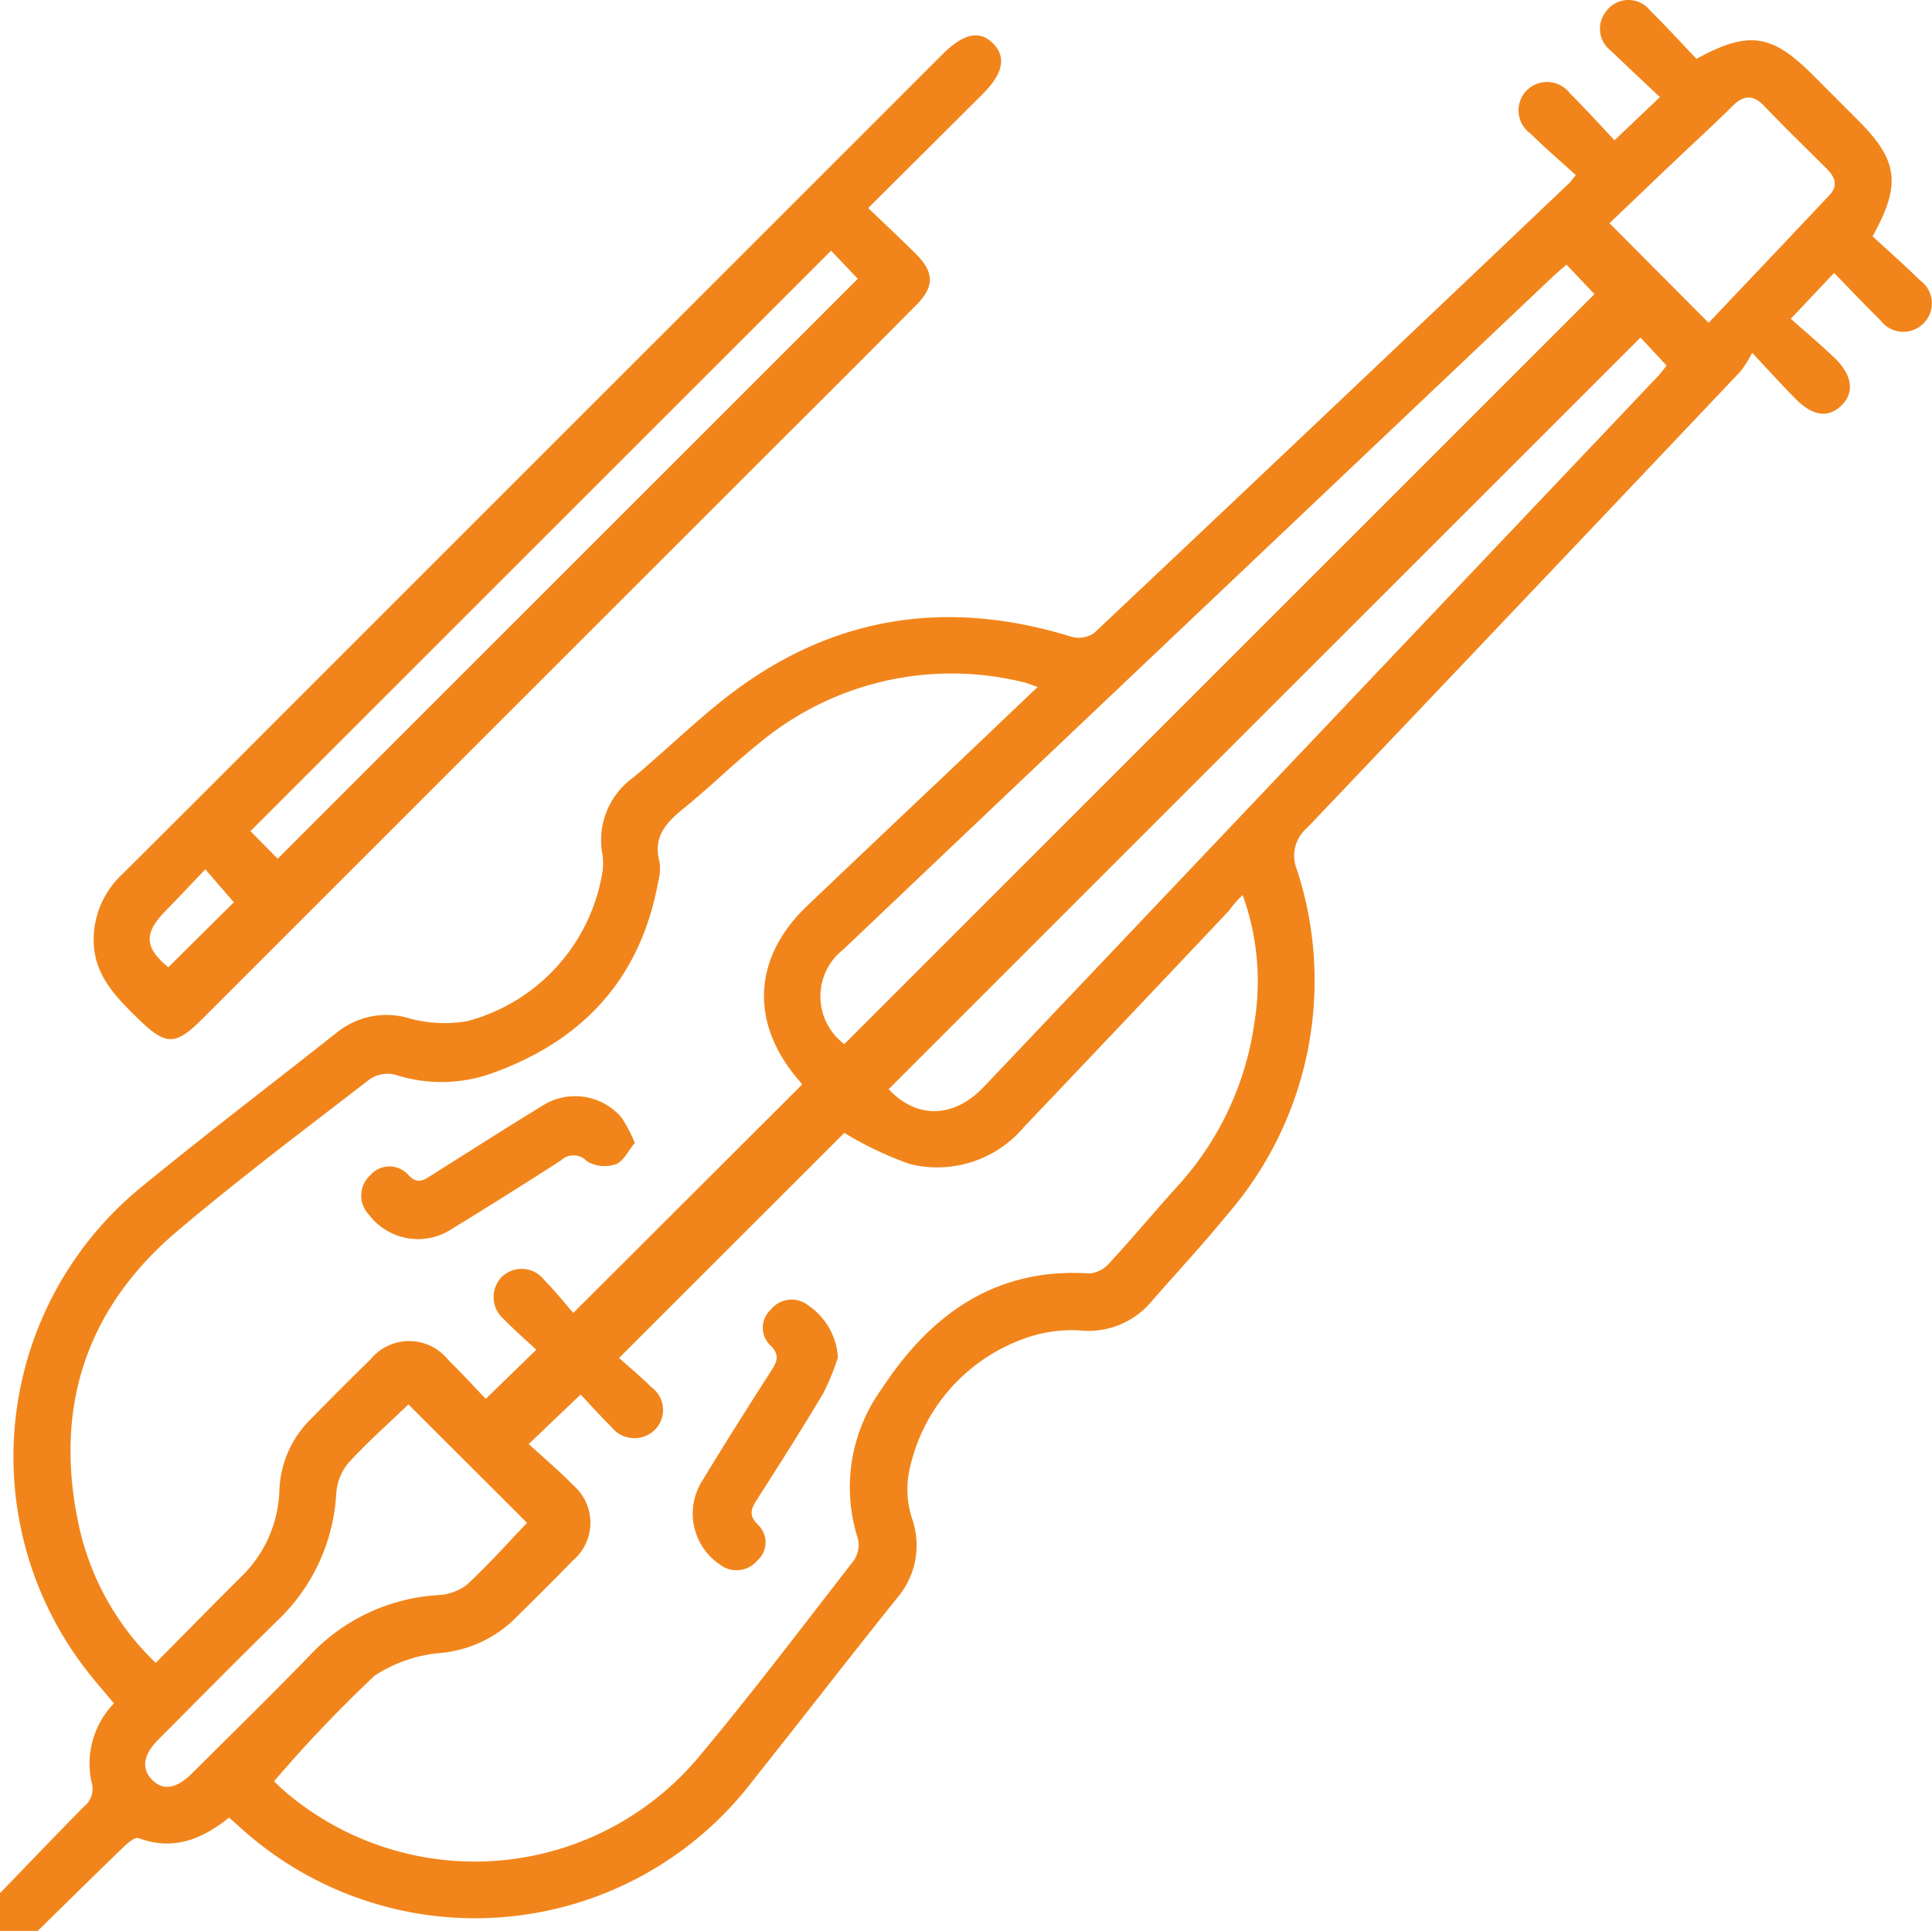
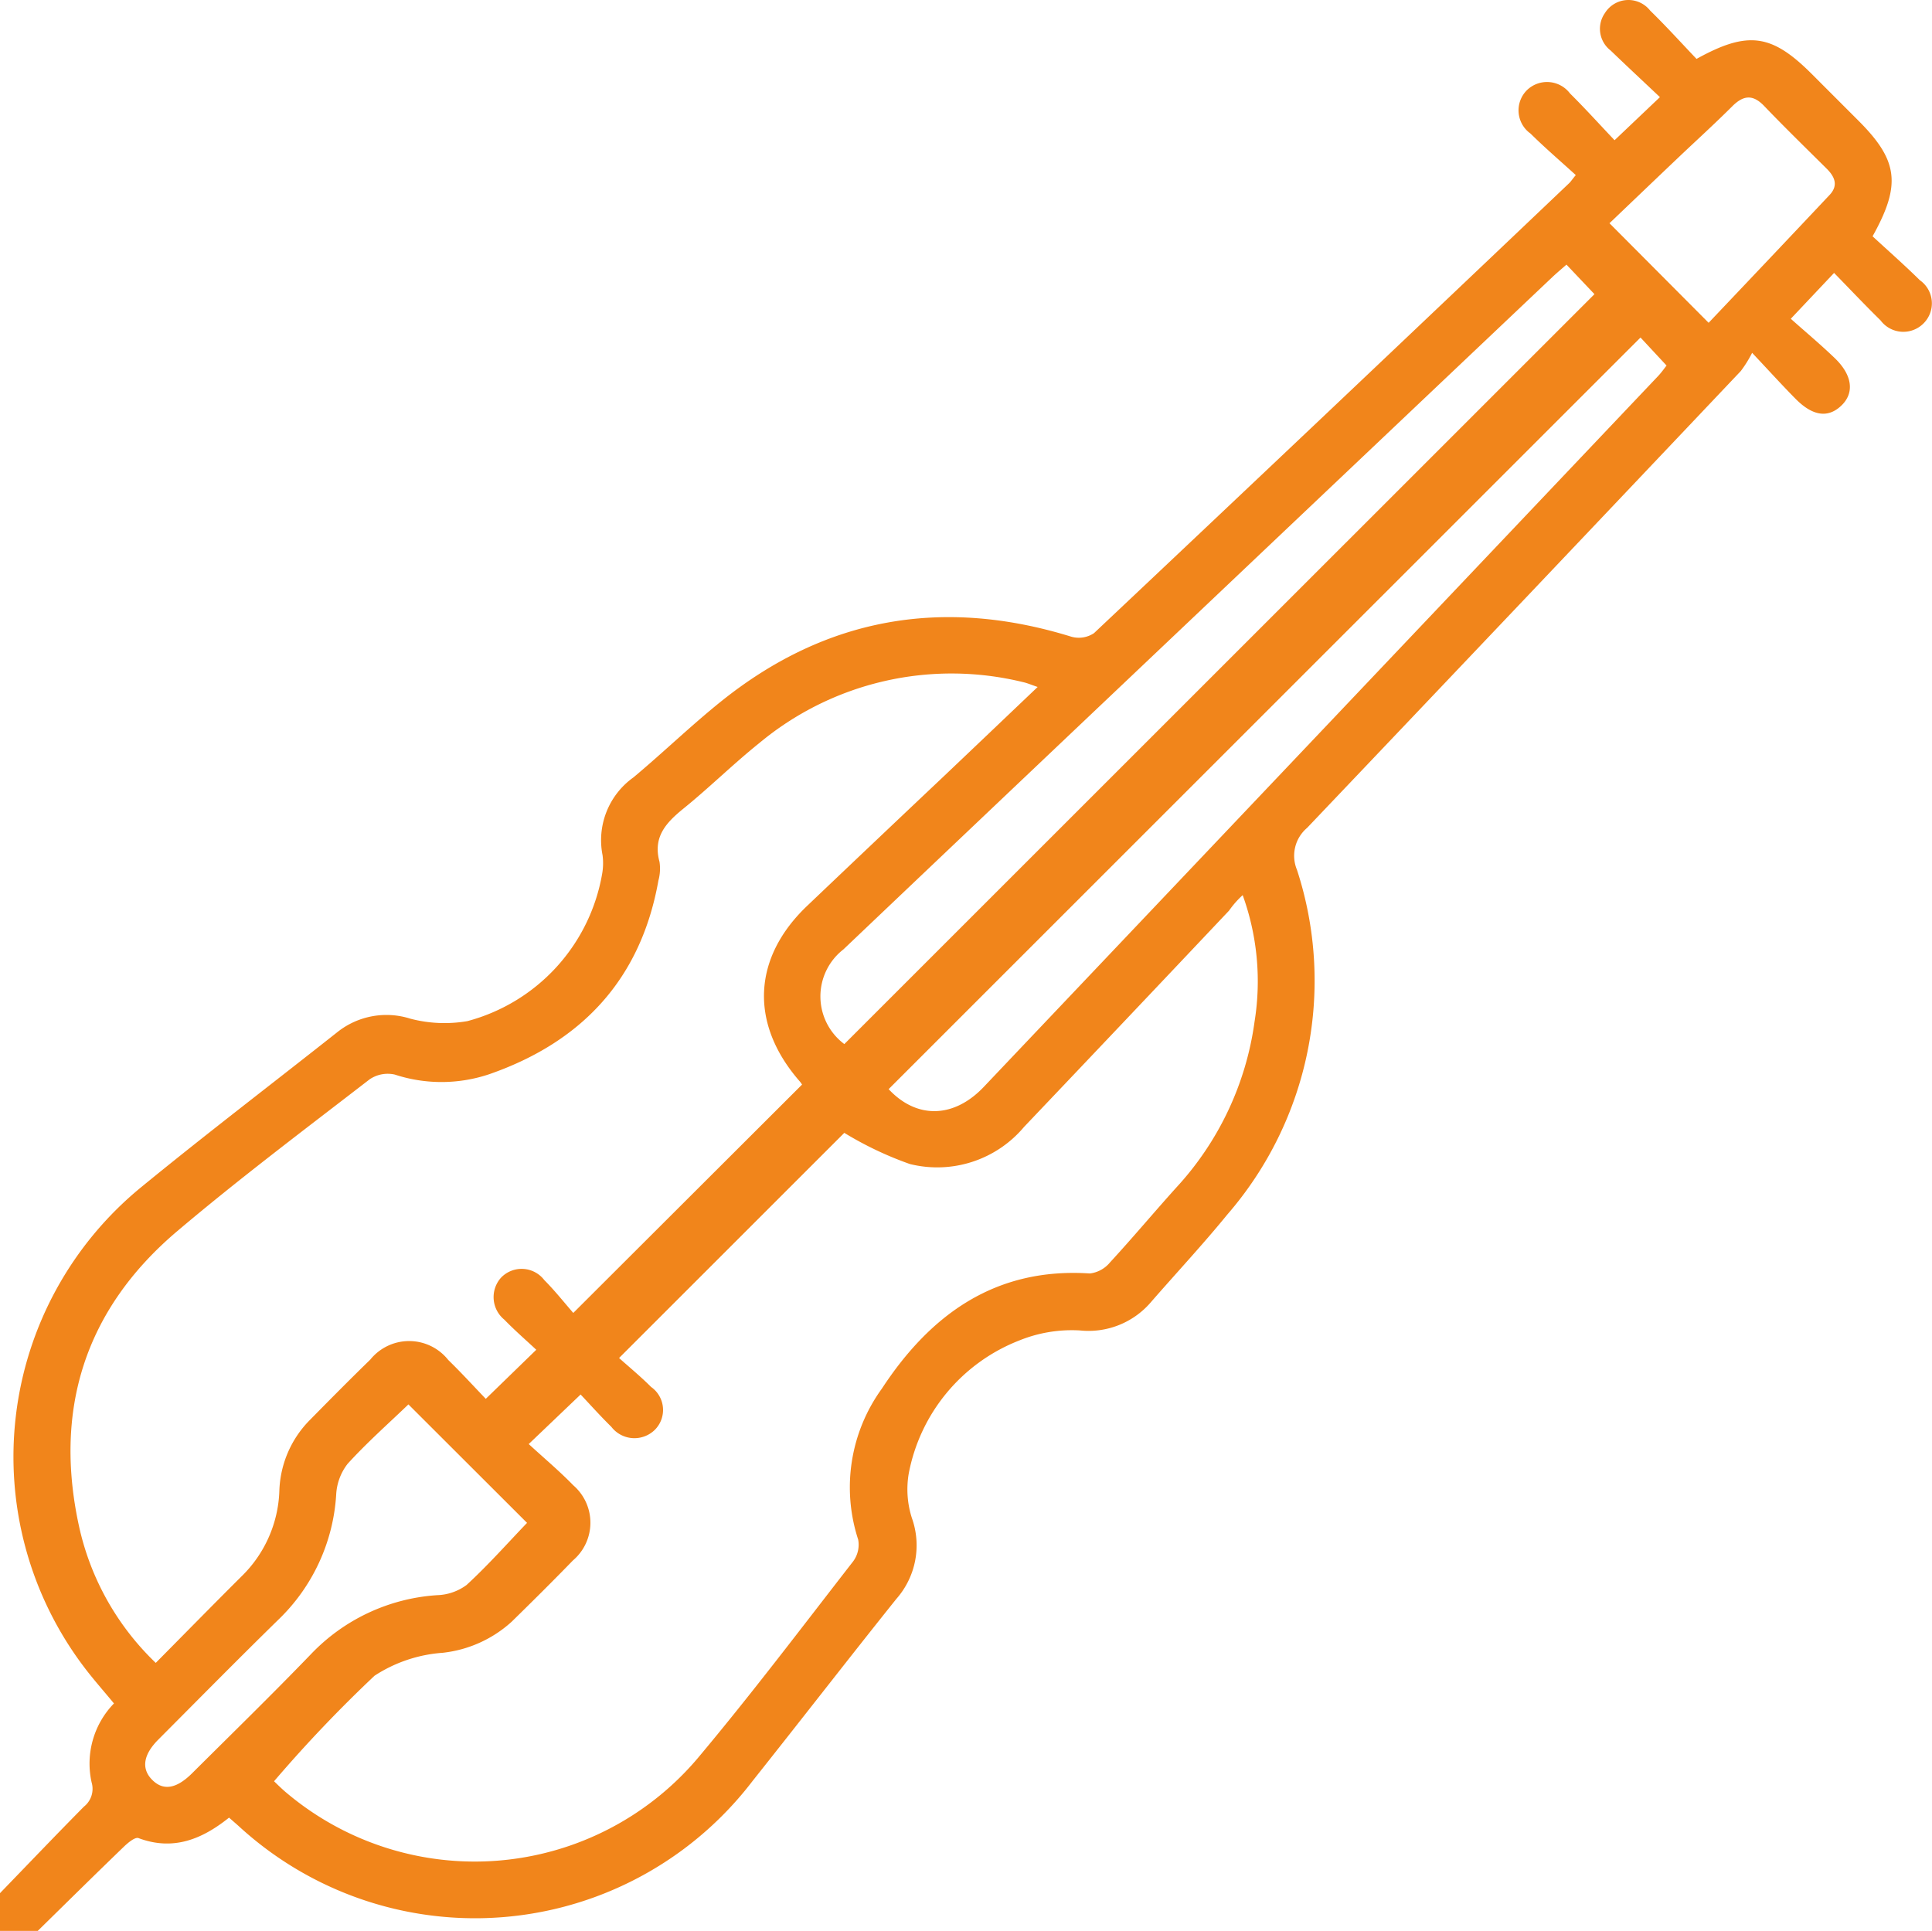
<svg xmlns="http://www.w3.org/2000/svg" width="109.978" height="109.928" viewBox="0 0 109.978 109.928">
  <path d="M2176-9.451c1.59-1.644,3.17-3.3,4.776-4.925a1.292,1.292,0,0,0,.439-1.382,4.913,4.913,0,0,1,1.272-4.494c-.587-.713-1.179-1.377-1.712-2.085a19.836,19.836,0,0,1,3.243-27.291c3.681-3.016,7.466-5.9,11.2-8.854a4.483,4.483,0,0,1,4.142-.754,7.641,7.641,0,0,0,3.249.138,10.536,10.536,0,0,0,7.666-8.375,3.5,3.5,0,0,0,.026-1.068,4.388,4.388,0,0,1,1.759-4.433c1.7-1.422,3.3-2.974,5.03-4.359,5.964-4.77,12.615-5.9,19.891-3.651a1.558,1.558,0,0,0,1.293-.2q13.557-12.781,27.054-25.623c.077-.073.136-.165.372-.457-.851-.776-1.744-1.541-2.579-2.365a1.621,1.621,0,0,1-.211-2.459,1.64,1.64,0,0,1,2.462.177c.861.853,1.674,1.754,2.536,2.663l2.582-2.453c-.959-.906-1.89-1.773-2.806-2.655a1.559,1.559,0,0,1-.328-2.127,1.574,1.574,0,0,1,2.576-.148c.922.9,1.784,1.854,2.642,2.753,2.93-1.621,4.279-1.423,6.564.863l2.657,2.658c2.248,2.25,2.448,3.629.8,6.579.865.8,1.8,1.62,2.692,2.5a1.609,1.609,0,0,1,.215,2.452,1.618,1.618,0,0,1-2.454-.167c-.866-.849-1.7-1.733-2.644-2.7l-2.464,2.61c.869.774,1.714,1.481,2.506,2.243,1.006.968,1.123,1.977.377,2.695s-1.619.622-2.609-.378c-.753-.761-1.472-1.556-2.475-2.621a6.821,6.821,0,0,1-.648,1.04Q2262.766-83.09,2250.407-70.1a2.079,2.079,0,0,0-.576,2.394,20.324,20.324,0,0,1-3.968,19.622c-1.4,1.717-2.919,3.343-4.375,5.018a4.672,4.672,0,0,1-4.018,1.578,7.952,7.952,0,0,0-3.434.566,10.162,10.162,0,0,0-6.309,7.595,5.356,5.356,0,0,0,.181,2.519,4.612,4.612,0,0,1-.886,4.607c-2.75,3.437-5.443,6.919-8.183,10.364a19.875,19.875,0,0,1-29.273,2.548c-.159-.142-.321-.281-.528-.462-1.53,1.226-3.174,1.908-5.155,1.165-.195-.073-.606.271-.842.5-1.642,1.583-3.264,3.186-4.891,4.782H2176Zm15.6-6.371c.076.071.348.346.641.6a16.628,16.628,0,0,0,23.473-1.909c3.056-3.644,5.925-7.445,8.844-11.2a1.592,1.592,0,0,0,.293-1.25,9.572,9.572,0,0,1,1.35-8.595c2.768-4.225,6.472-6.912,11.841-6.555a1.753,1.753,0,0,0,1.14-.625c1.285-1.394,2.5-2.848,3.771-4.259a17.39,17.39,0,0,0,4.462-9.455,14.427,14.427,0,0,0-.676-7.2,5.3,5.3,0,0,0-.776.882q-5.823,6.166-11.667,12.311a6.455,6.455,0,0,1-6.5,2.116,19.828,19.828,0,0,1-3.735-1.775l-12.821,12.818c.558.5,1.221,1.045,1.823,1.648a1.6,1.6,0,0,1,.2,2.453A1.658,1.658,0,0,1,2210.8-36c-.626-.614-1.21-1.27-1.749-1.84l-2.954,2.821c.871.8,1.746,1.534,2.538,2.349a2.815,2.815,0,0,1-.023,4.278c-1.146,1.182-2.315,2.341-3.491,3.492a6.955,6.955,0,0,1-3.929,1.765,8.136,8.136,0,0,0-3.872,1.306A77.5,77.5,0,0,0,2191.6-15.822Zm43.464-62.3c-.357-.12-.585-.222-.824-.274a17.107,17.107,0,0,0-15.017,3.468c-1.478,1.185-2.831,2.525-4.3,3.716-1,.81-1.77,1.623-1.381,3.045a2.564,2.564,0,0,1-.062,1.064c-.995,5.6-4.34,9.185-9.624,11.026a8.534,8.534,0,0,1-5.385.022,1.832,1.832,0,0,0-1.432.273c-3.68,2.842-7.4,5.637-10.949,8.641-5.287,4.478-7.076,10.236-5.554,16.97a15.313,15.313,0,0,0,4.33,7.61c1.676-1.692,3.274-3.324,4.893-4.935a7.124,7.124,0,0,0,2.144-4.885,5.989,5.989,0,0,1,1.761-4.033c1.129-1.148,2.262-2.292,3.416-3.415a2.842,2.842,0,0,1,4.436.022c.784.764,1.523,1.575,2.137,2.213l2.874-2.793c-.574-.538-1.222-1.1-1.82-1.716a1.656,1.656,0,0,1-.185-2.39,1.623,1.623,0,0,1,2.459.135c.625.629,1.177,1.33,1.653,1.874l13.022-13a1.249,1.249,0,0,0-.124-.175c-2.862-3.27-2.711-7.021.414-10q3.848-3.663,7.71-7.312C2231.436-74.66,2233.215-76.357,2235.066-78.119Zm34.321-19.894-42.8,42.791c1.576,1.692,3.692,1.688,5.416-.128q19.2-20.237,38.4-40.484c.186-.2.34-.423.467-.583Zm-45.321,40.225,42.7-42.693-1.594-1.682c-.279.246-.551.472-.807.714q-12.9,12.221-25.792,24.447-7.284,6.907-14.56,13.824A3.388,3.388,0,0,0,2224.067-57.787Zm-24.815,20.514c-1.125,1.082-2.361,2.172-3.462,3.384a3.114,3.114,0,0,0-.65,1.756,10.784,10.784,0,0,1-3.3,7.125c-2.3,2.251-4.562,4.545-6.833,6.826-.839.843-.961,1.626-.377,2.246.634.675,1.394.573,2.309-.338,2.256-2.246,4.537-4.47,6.747-6.761a10.9,10.9,0,0,1,7.2-3.377,2.971,2.971,0,0,0,1.675-.579c1.229-1.131,2.341-2.387,3.444-3.537Zm74.014-61.577c2.277-2.4,4.589-4.837,6.888-7.281.506-.538.294-1.034-.169-1.494-1.193-1.184-2.4-2.359-3.56-3.57-.646-.673-1.183-.611-1.815.02-1.012,1.01-2.073,1.971-3.11,2.957-1.309,1.244-2.614,2.493-3.878,3.7Z" transform="translate(-2176 117.231)" fill="#f1851b" />
-   <path d="M2237.274-100.911c.994.955,1.886,1.782,2.744,2.642,1.015,1.018,1.024,1.84.014,2.858q-3.893,3.924-7.814,7.82l-32.864,32.859c-1.525,1.525-2.063,1.505-3.619-.008-1.326-1.289-2.6-2.568-2.549-4.626a5.093,5.093,0,0,1,1.621-3.613q4.49-4.465,8.959-8.951l37.72-37.717c1.221-1.221,2.149-1.413,2.922-.609.736.767.537,1.7-.615,2.852C2241.67-105.286,2239.543-103.171,2237.274-100.911Zm-33.615,37.044,33.023-33.017-1.52-1.6-33.053,33.047Zm-6.223,6.179,3.729-3.7-1.625-1.877c-.8.842-1.533,1.623-2.28,2.387C2196.022-59.612,2196.081-58.795,2197.437-57.687Z" transform="translate(-2187.853 112.755)" fill="#f1851b" />
-   <path d="M2311.365,124.5a14.26,14.26,0,0,1-.836,2.042c-1.21,2.026-2.475,4.019-3.746,6.007-.336.525-.547.9.027,1.468a1.38,1.38,0,0,1-.022,2.031,1.545,1.545,0,0,1-2.135.245,3.5,3.5,0,0,1-.973-4.835c1.261-2.079,2.562-4.134,3.874-6.18.341-.531.532-.909-.034-1.469a1.39,1.39,0,0,1,.025-2.035,1.516,1.516,0,0,1,2.131-.238A3.858,3.858,0,0,1,2311.365,124.5Z" transform="translate(-2263.667 -47.217)" fill="#f1851b" />
-   <path d="M2257.836,86.539c-.374.446-.648,1.057-1.085,1.215a1.969,1.969,0,0,1-1.647-.172,1.031,1.031,0,0,0-1.474-.044q-3.058,1.971-6.163,3.87a3.505,3.505,0,0,1-4.783-.8,1.557,1.557,0,0,1,.092-2.225,1.439,1.439,0,0,1,2.194.009c.511.529.859.262,1.289-.009,2.083-1.312,4.156-2.64,6.257-3.922a3.472,3.472,0,0,1,4.56.633A8.532,8.532,0,0,1,2257.836,86.539Z" transform="translate(-2221.699 -21.473)" fill="#f1851b" />
</svg>